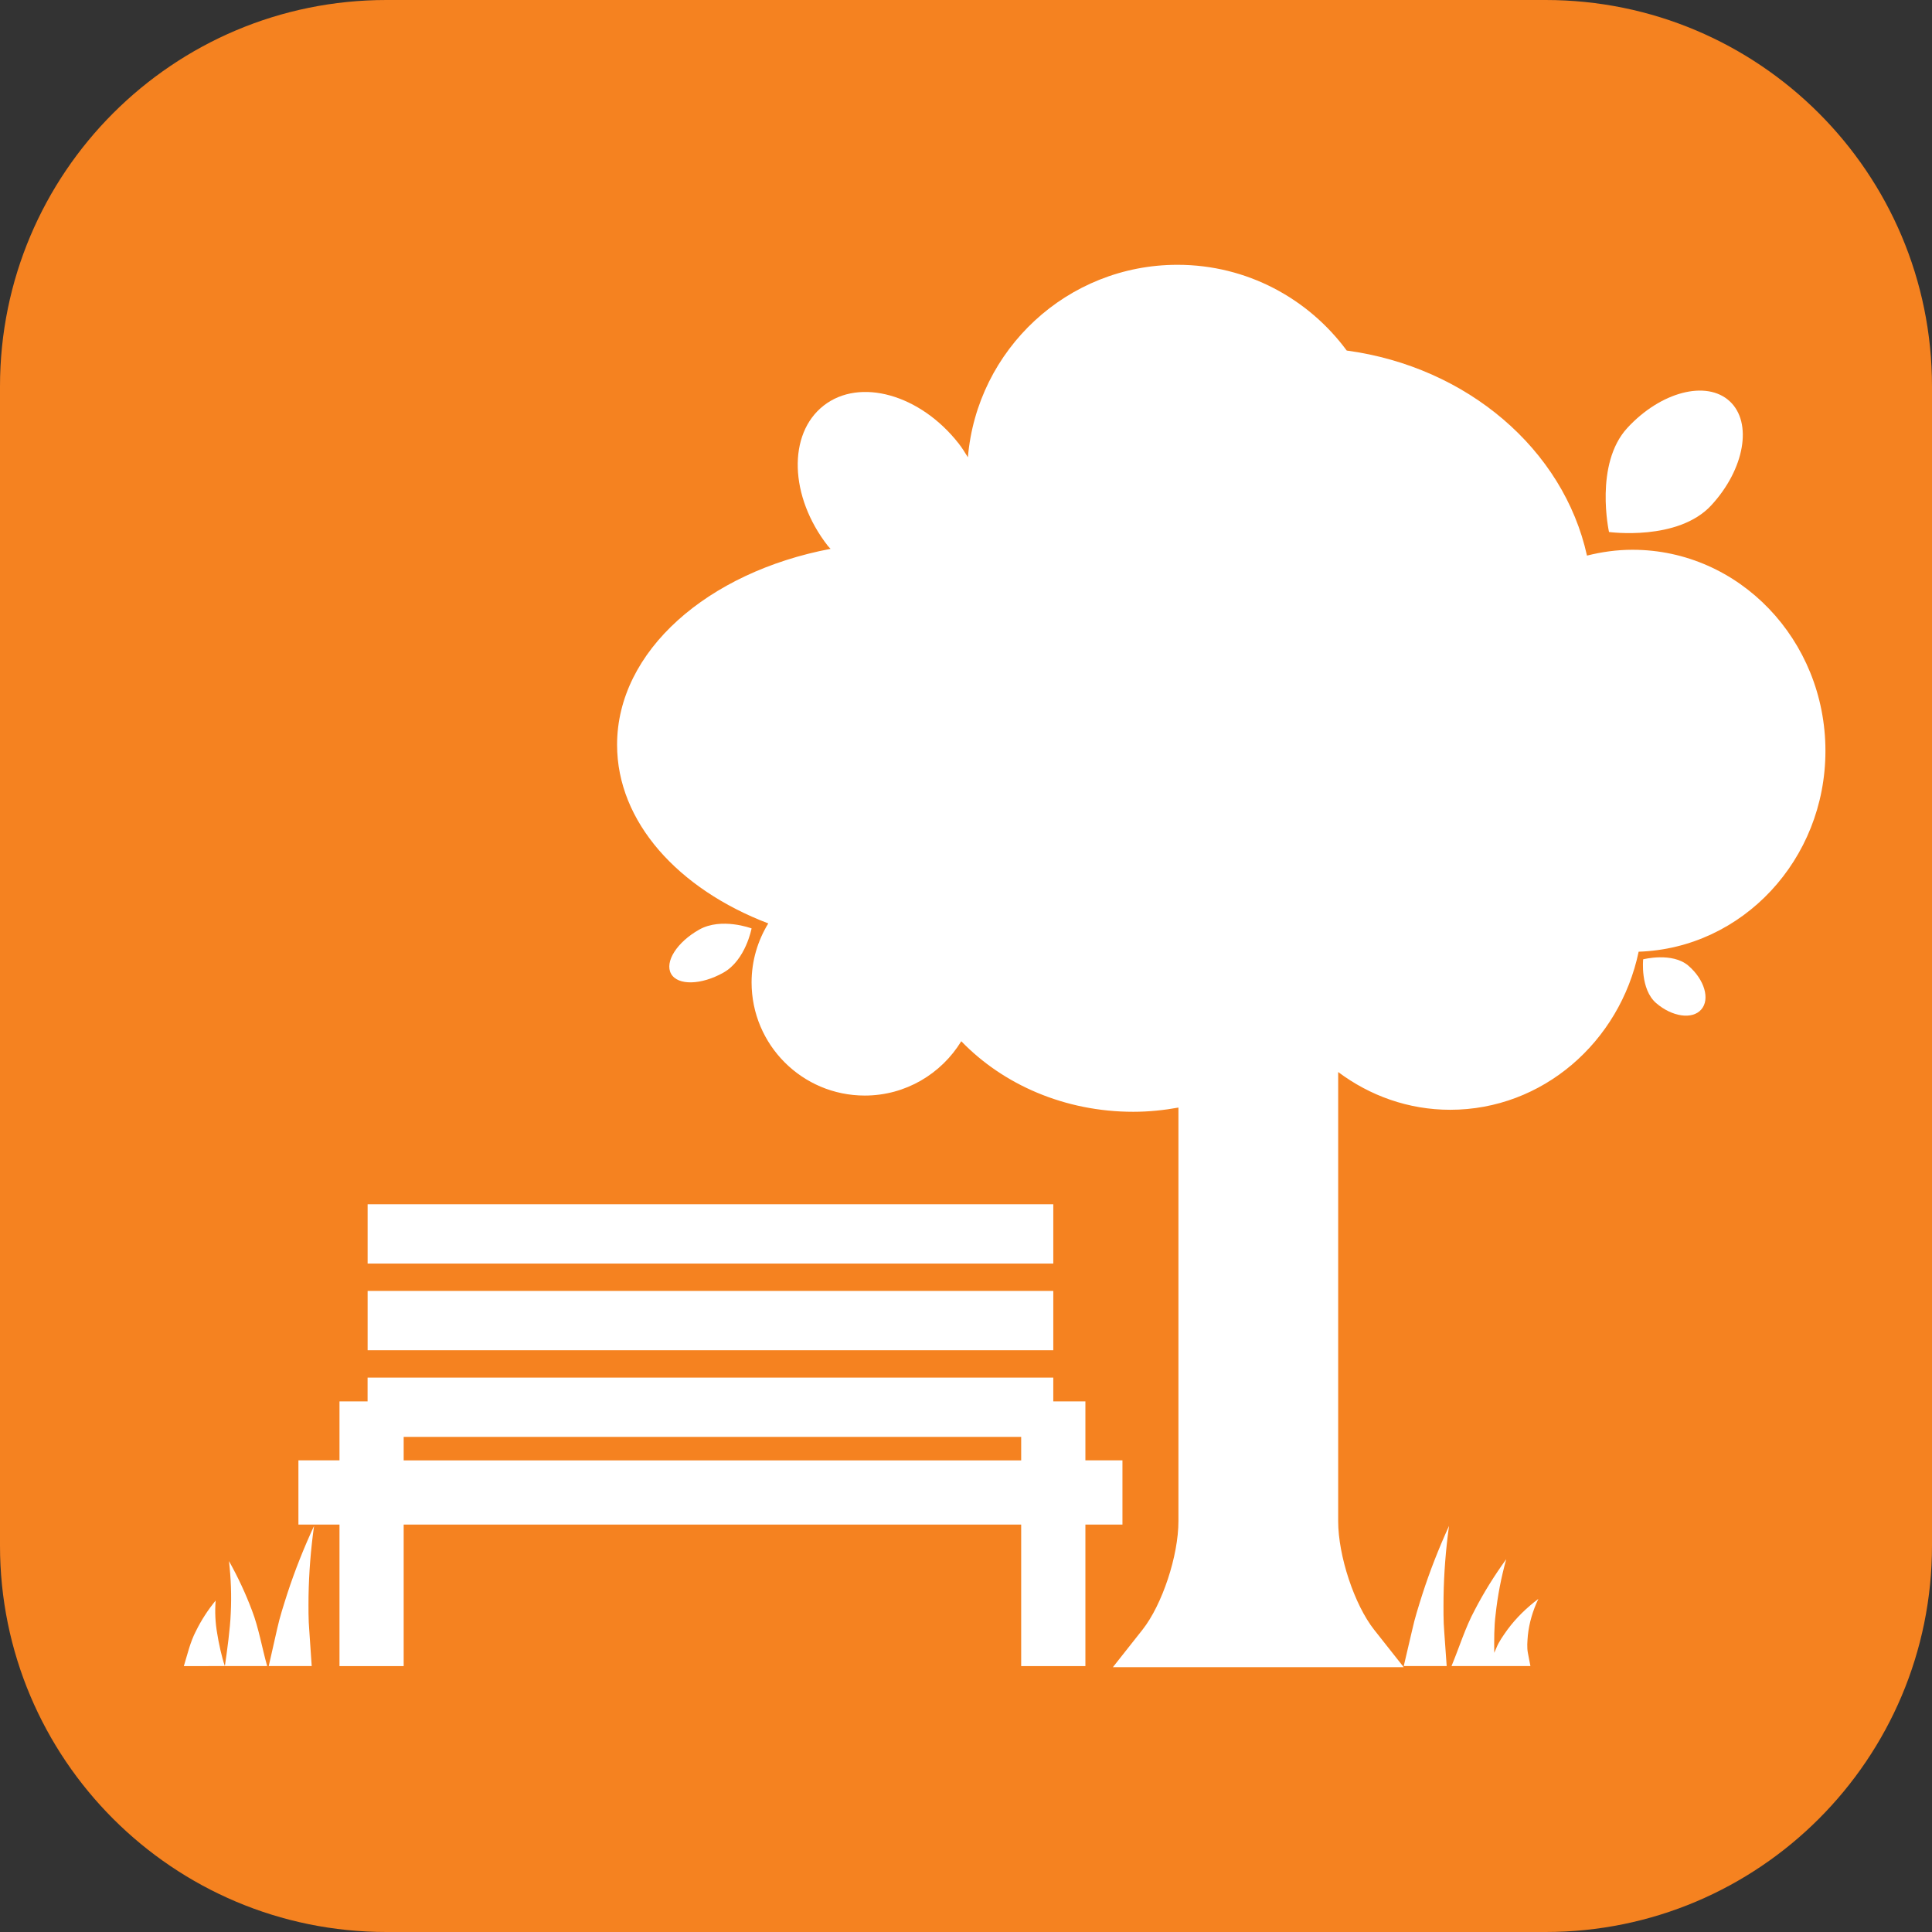
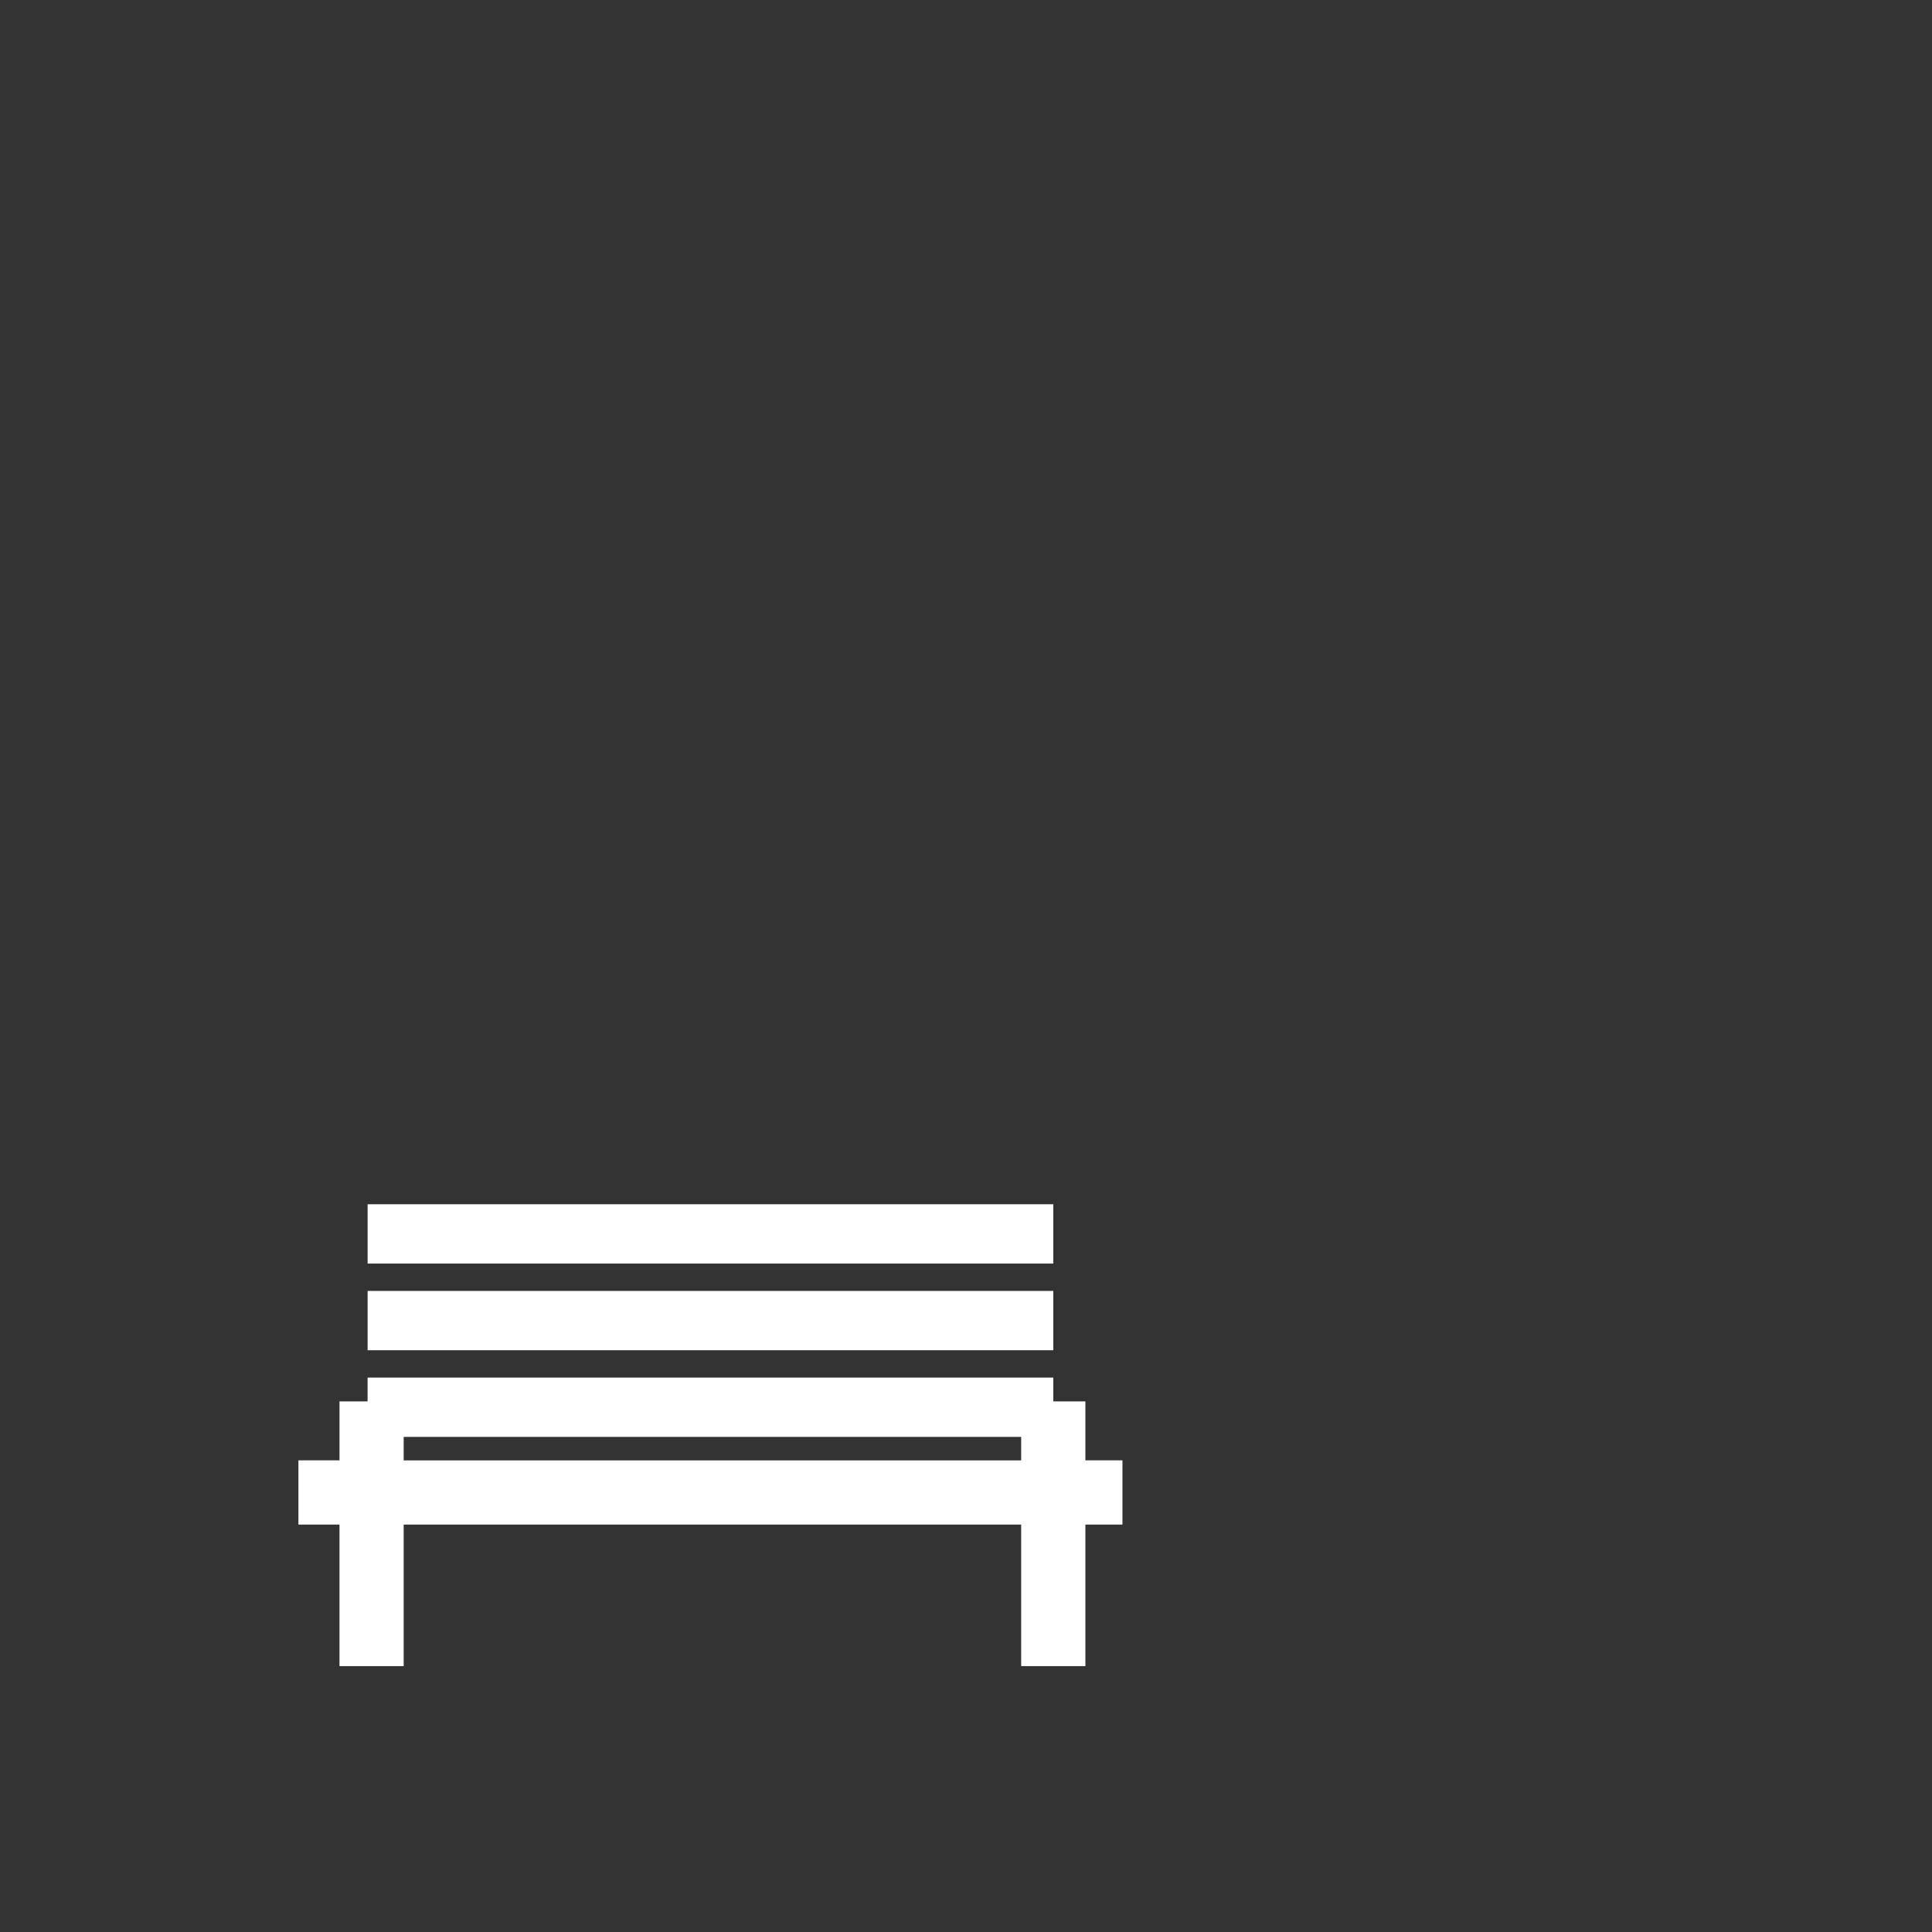
<svg xmlns="http://www.w3.org/2000/svg" xmlns:xlink="http://www.w3.org/1999/xlink" version="1.1" id="Layer_1" x="0px" y="0px" viewBox="0 0 50 50" style="enable-background:new 0 0 50 50;" xml:space="preserve">
  <rect x="0" y="0" width="50" height="50" fill="#333333" stroke="none" />
  <g>
    <defs>
-       <rect id="SVGID_1_" width="50" height="50" />
-     </defs>
+       </defs>
    <clipPath id="SVGID_00000142155283878083201600000015679522777725274259_">
      <use xlink:href="#SVGID_1_" style="overflow:visible;" />
    </clipPath>
-     <path style="clip-path:url(#SVGID_00000142155283878083201600000015679522777725274259_); fill:#F58220;" d="M50,40V10c0-5.523-4.477-10-10-10H10   C4.477,0,0,4.477,0,10v30c0,5.523,4.477,10,10,10h30C45.523,50,50,45.523,50,40" />
    <path style="clip-path:url(#SVGID_00000142155283878083201600000015679522777725274259_);fill:#FFFFFF;" d="M37.501,39.49   c-0.265,0.579-0.498,1.173-0.693,1.778c-0.095,0.303-0.194,0.608-0.261,0.917l-0.218,0.932h1.111l-0.062-0.87   c-0.026-0.305-0.021-0.609-0.019-0.915C37.368,40.72,37.416,40.105,37.501,39.49" />
-     <path style="clip-path:url(#SVGID_00000142155283878083201600000015679522777725274259_);fill:#FFFFFF;" d="M39.813,41.379   c-0.3,0.225-0.573,0.49-0.798,0.793c-0.107,0.152-0.224,0.31-0.291,0.481l-0.053,0.122c-0.002-0.33-0.007-0.666,0.036-0.998   c0.051-0.474,0.143-0.951,0.274-1.425c-0.303,0.418-0.576,0.855-0.813,1.312c-0.246,0.454-0.402,0.971-0.603,1.453h0.933h0.094   h0.078c0-0.001,0.937,0,0.937,0l-0.064-0.332c-0.031-0.155-0.014-0.307-0.002-0.464C39.574,42.009,39.665,41.69,39.813,41.379" />
    <path style="clip-path:url(#SVGID_00000142155283878083201600000015679522777725274259_);fill:#FFFFFF;" d="M8.128,39.49   c-0.265,0.572-0.498,1.157-0.693,1.755c-0.095,0.299-0.194,0.6-0.261,0.905l-0.219,0.967h1.112L8.005,42.21   c-0.026-0.301-0.022-0.601-0.02-0.903C7.995,40.704,8.043,40.097,8.128,39.49" />
    <path style="clip-path:url(#SVGID_00000142155283878083201600000015679522777725274259_);fill:#FFFFFF;" d="M5.926,40.4   c0.052,0.452,0.068,0.901,0.046,1.345c-0.014,0.399-0.096,0.985-0.152,1.372h0.046h0.001h1.047   c-0.132-0.465-0.219-0.988-0.39-1.431C6.358,41.242,6.157,40.813,5.926,40.4" />
    <path style="clip-path:url(#SVGID_00000142155283878083201600000015679522777725274259_);fill:#FFFFFF;" d="M5.581,41.422   c-0.199,0.243-0.372,0.508-0.511,0.792c-0.148,0.284-0.215,0.588-0.312,0.904H5.82c-0.077-0.209-0.165-0.617-0.199-0.845   C5.572,41.999,5.558,41.713,5.581,41.422" />
    <path style="clip-path:url(#SVGID_00000142155283878083201600000015679522777725274259_);fill:#FFFFFF;" d="M44.288,13.077   c0.862-0.935,1.075-2.141,0.475-2.694c-0.6-0.553-1.785-0.244-2.647,0.691c-0.862,0.935-0.475,2.694-0.475,2.694   S43.426,14.012,44.288,13.077" />
    <path style="clip-path:url(#SVGID_00000142155283878083201600000015679522777725274259_);fill:#FFFFFF;" d="M42.248,14.228   c-0.406,0-0.799,0.056-1.177,0.151c-0.607-2.748-3.097-4.884-6.218-5.307c-0.992-1.344-2.582-2.219-4.38-2.219   c-2.852,0-5.187,2.192-5.424,4.982c-0.074-0.12-0.147-0.24-0.237-0.355c-0.997-1.274-2.563-1.714-3.497-0.982   c-0.935,0.731-0.885,2.357,0.111,3.631c0.022,0.027,0.047,0.049,0.069,0.075c-3.181,0.604-5.525,2.642-5.525,5.071   c0,1.997,1.582,3.733,3.913,4.623c-0.272,0.445-0.432,0.966-0.432,1.526c0,1.618,1.311,2.929,2.929,2.929   c1.058,0,1.983-0.564,2.498-1.406c1.079,1.117,2.672,1.826,4.452,1.826c0.401,0,0.79-0.041,1.168-0.109v10.702   c0,0.898-0.419,2.163-0.931,2.812l-0.766,0.969h1.697h4.134h1.697l-0.766-0.969c-0.512-0.649-0.931-1.914-0.931-2.812V27.744   c0.817,0.612,1.816,0.977,2.899,0.977c2.391,0,4.387-1.752,4.877-4.091c2.683-0.089,4.834-2.378,4.834-5.197   C47.242,16.558,45.006,14.228,42.248,14.228" />
-     <path style="clip-path:url(#SVGID_00000142155283878083201600000015679522777725274259_);fill:#FFFFFF;" d="M18.723,25.171   c0.575-0.324,0.728-1.144,0.728-1.144s-0.78-0.293-1.355,0.031c-0.576,0.324-0.902,0.836-0.728,1.144   C17.541,25.509,18.148,25.495,18.723,25.171" />
    <path style="clip-path:url(#SVGID_00000142155283878083201600000015679522777725274259_);fill:#FFFFFF;" d="M43.695,24.992   c-0.416-0.358-1.17-0.165-1.17-0.165s-0.08,0.774,0.336,1.133c0.415,0.358,0.939,0.432,1.169,0.164   C44.261,25.857,44.111,25.35,43.695,24.992" />
  </g>
  <rect x="9.514" y="31.166" style="fill:#FFFFFF;" width="17.745" height="1.535" />
  <rect x="9.514" y="33.409" style="fill:#FFFFFF;" width="17.745" height="1.535" />
  <path style="fill:#FFFFFF;" d="M10.447,37.187h15.981v0.608H10.447V37.187z M29.049,39.456v-1.662H28.09v-1.526h-0.831v-0.616H9.513  v0.616H8.786v1.526H7.723v1.662h1.063v3.662h1.661v-3.662h15.981v3.662h1.662v-3.662H29.049z" />
</svg>